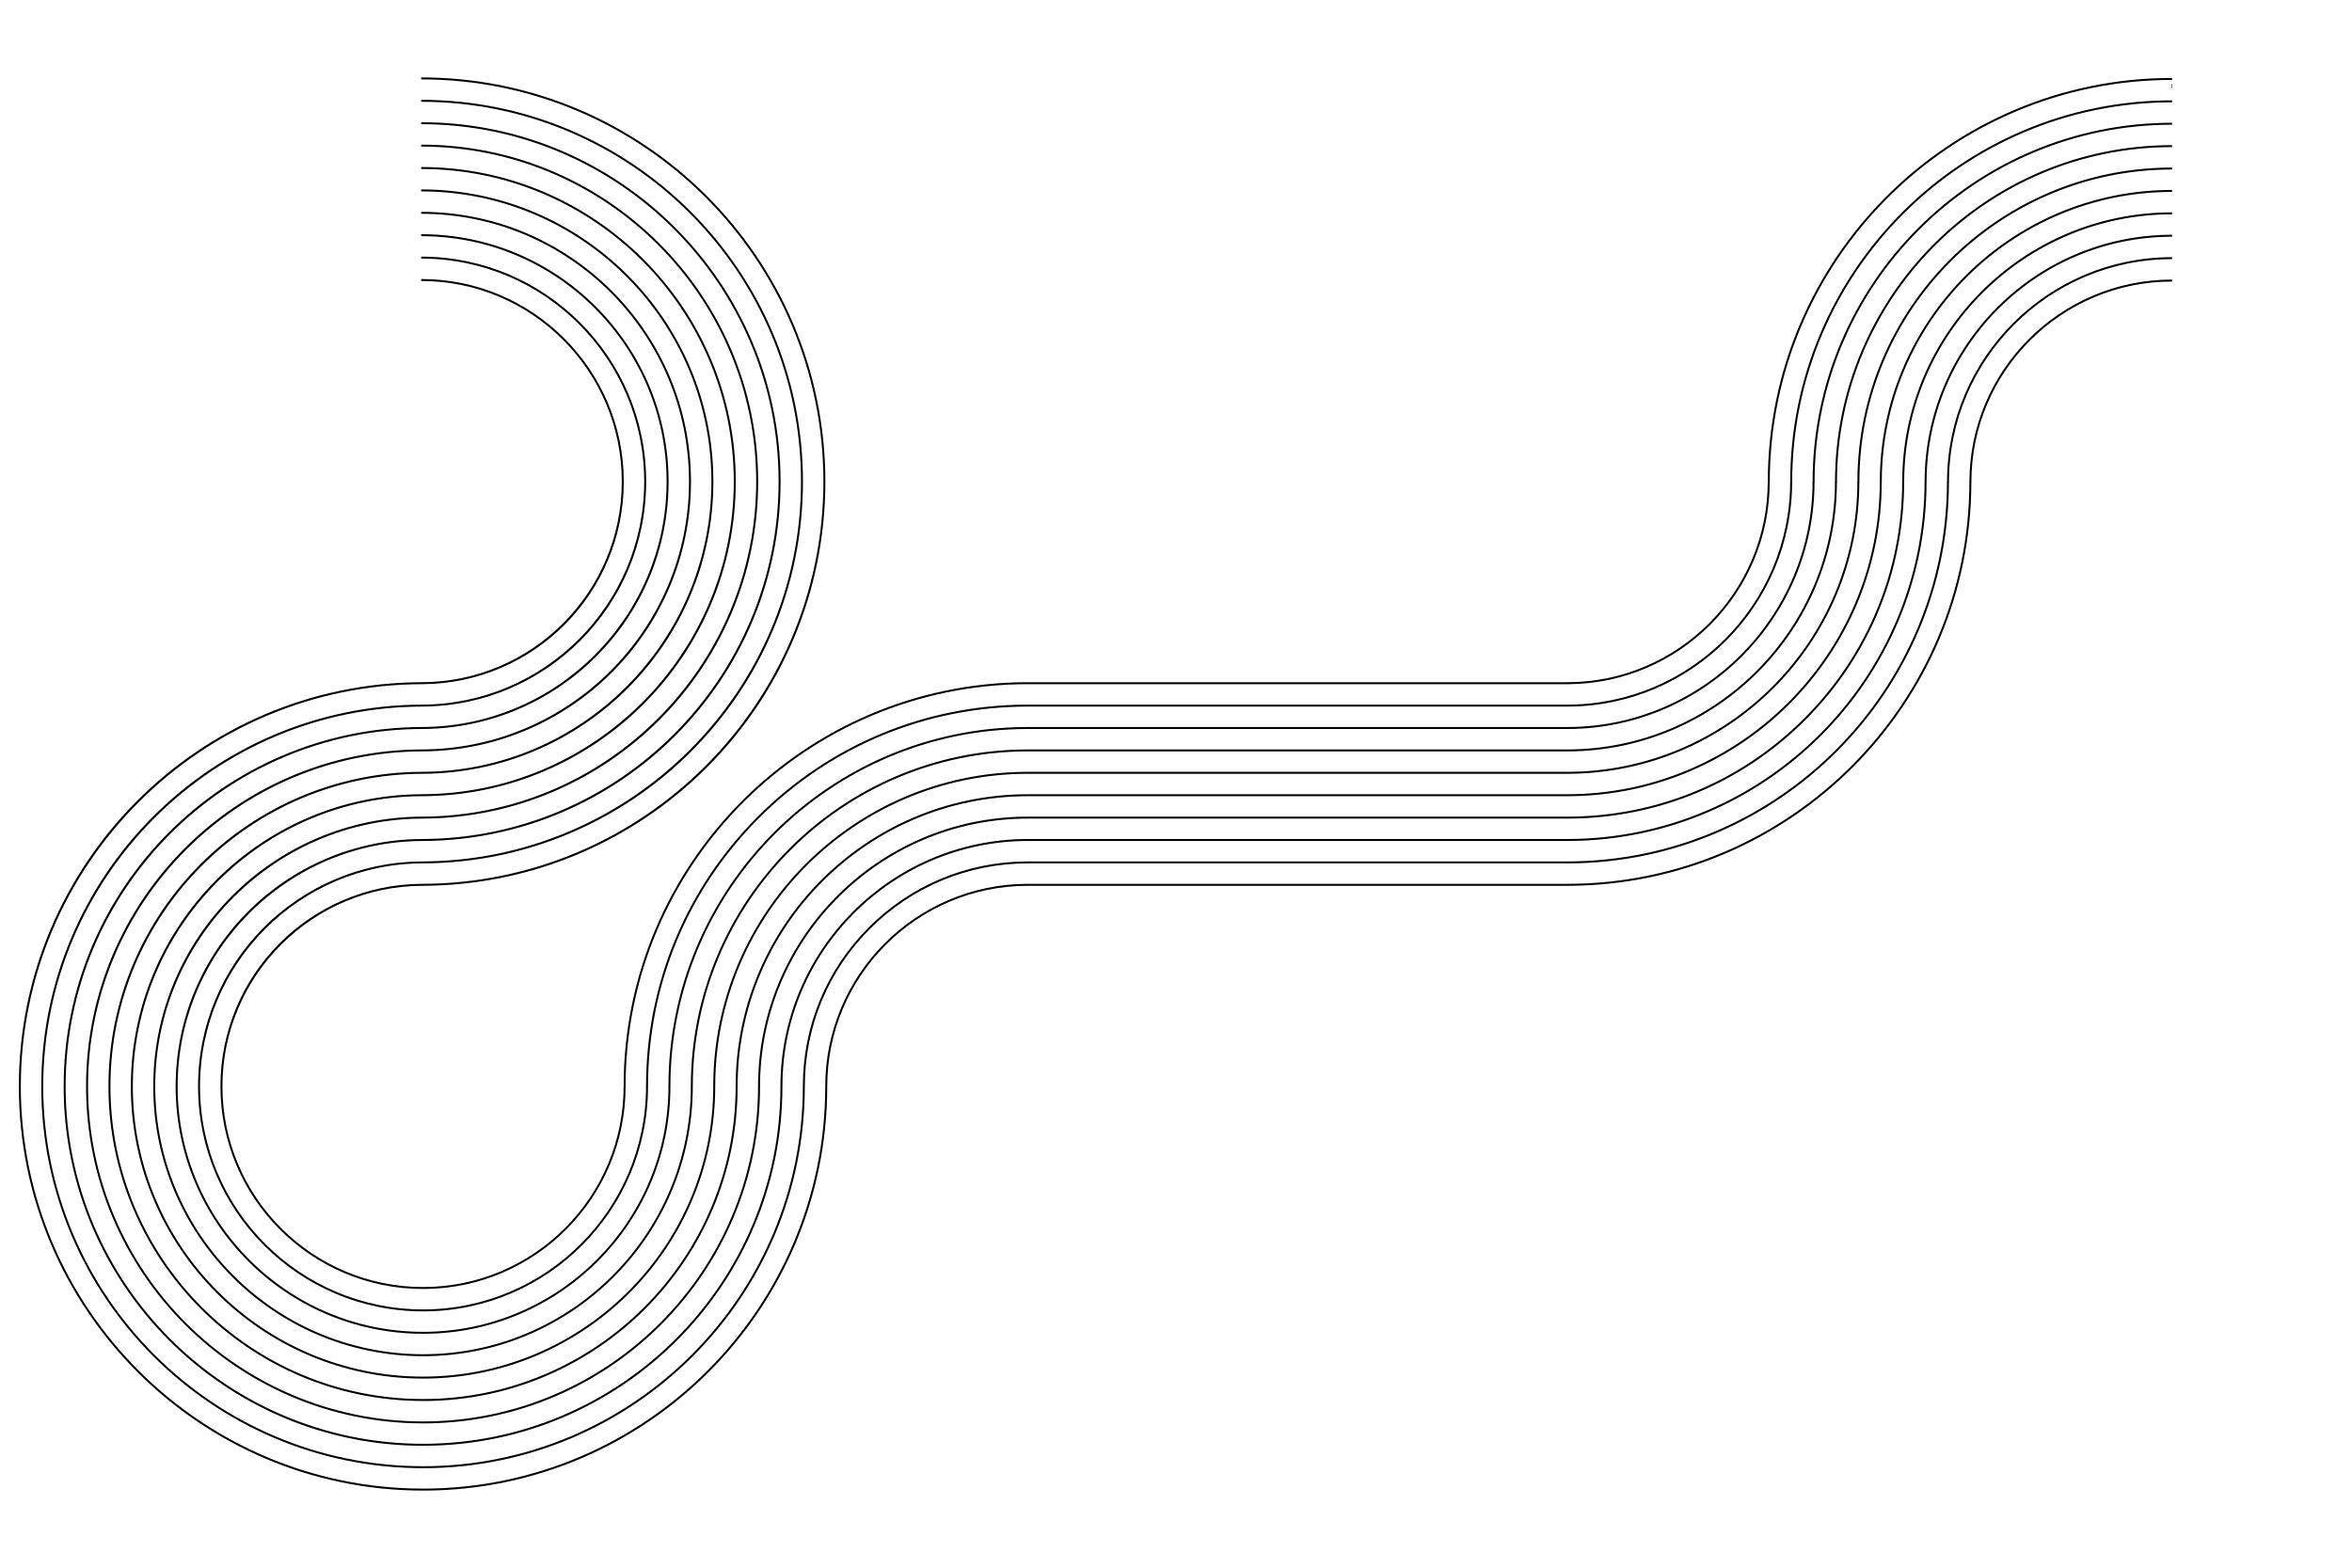
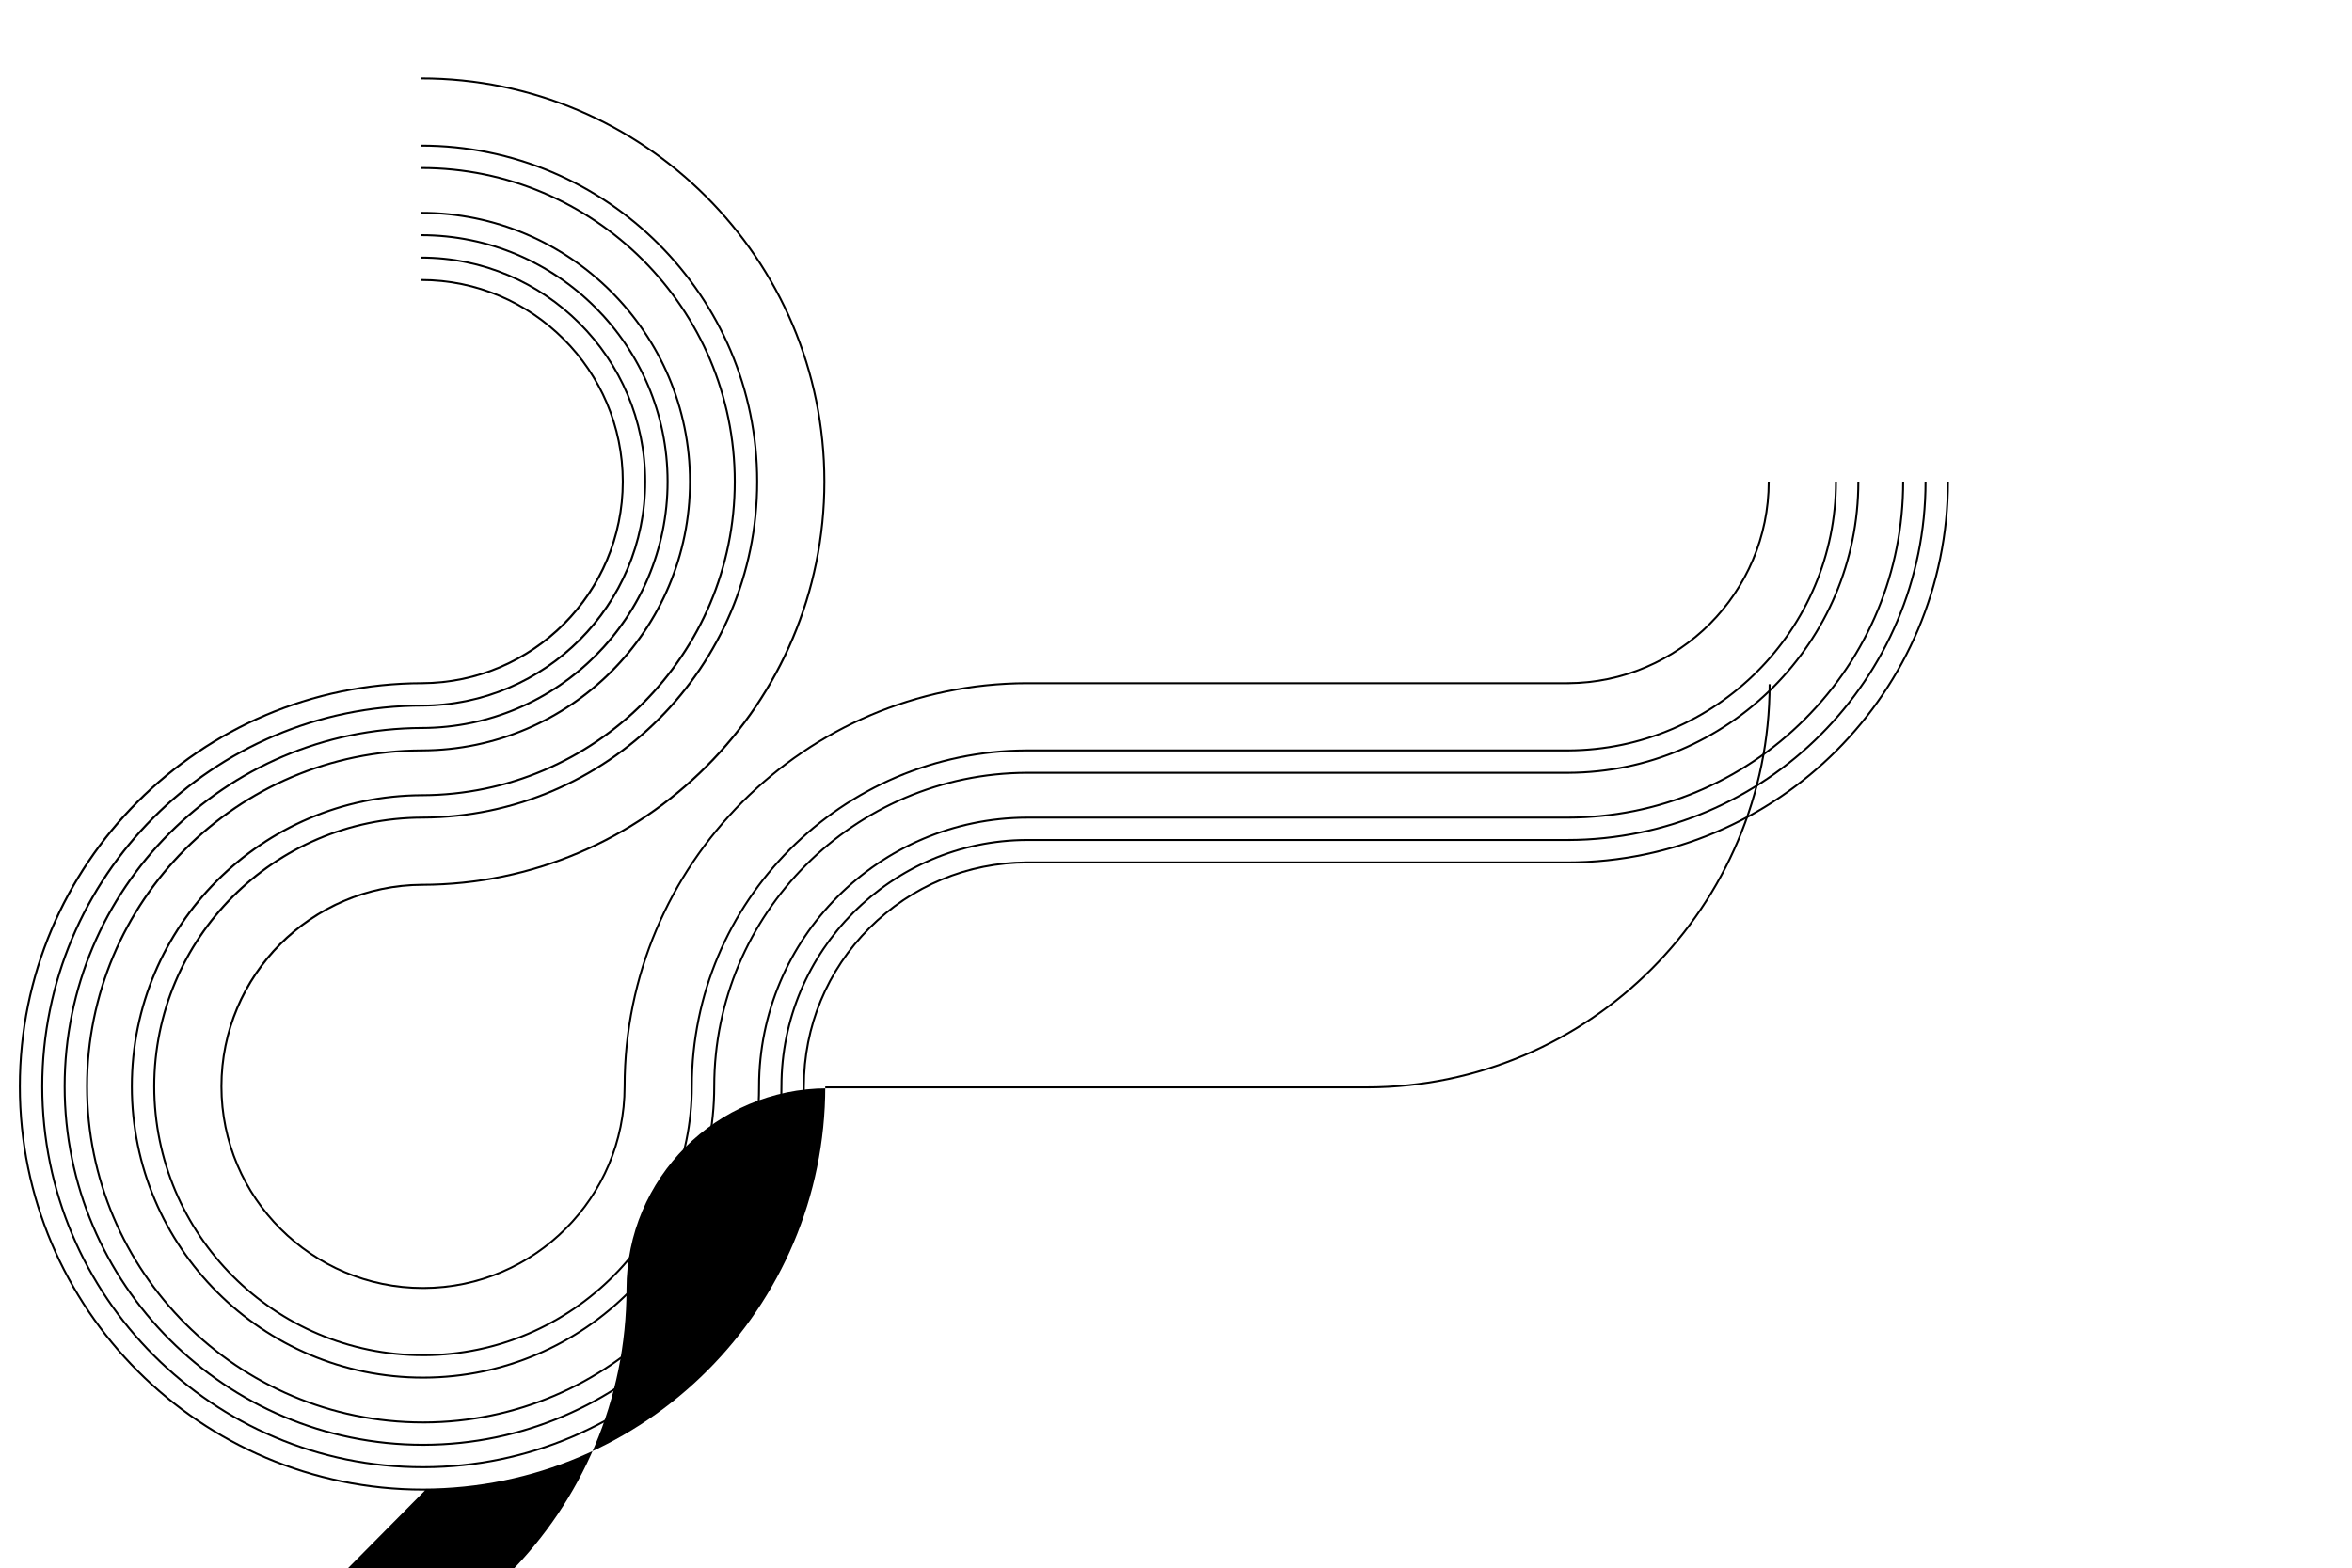
<svg xmlns="http://www.w3.org/2000/svg" id="Background" viewBox="0 0 2500 1667">
  <defs>
    <style>      .cls-1 {        stroke-width: 0px;      }    </style>
  </defs>
  <g>
    <path class="cls-1" d="m451.63,1370.36h-1.97c-118.73,0-215.33-96.61-215.33-215.37s95.53-214.3,213.36-215.36h0c235.74,0,427.53-191.84,427.53-427.62S683.43,84.39,447.68,84.39v-2.08c236.89,0,429.61,192.76,429.61,429.7s-191.65,428.64-427.64,429.7h0c-117.58,0-213.24,95.68-213.24,213.29s95.66,213.29,213.24,213.29,213.24-95.68,213.24-213.29c0-236.29,191.65-428.64,427.64-429.7h0s575.23,0,575.23,0c117.58,0,213.24-95.68,213.24-213.29h2.08c0,118.1-95.53,214.3-213.36,215.36h0s-575.23,0-575.23,0c-235.74,0-427.53,191.83-427.53,427.62,0,118.1-95.53,214.29-213.36,215.36h0Z" />
-     <path class="cls-1" d="m451.63,1394.18h-1.97c-131.86,0-239.14-107.3-239.14-239.18s106.21-238.11,237.17-239.18h0c222.61,0,403.72-181.15,403.72-403.81S670.3,108.21,447.68,108.21v-2.08c223.76,0,405.8,182.08,405.8,405.88s-180.97,404.82-403.83,405.88h0c-130.71,0-237.05,106.37-237.05,237.11s106.34,237.1,237.05,237.1,237.05-106.36,237.05-237.1c0-108.42,42.21-210.34,118.86-287,76.18-76.2,177.32-118.37,284.98-118.88h0s575.23,0,575.23,0c130.71,0,237.05-106.36,237.05-237.1h2.08c0,131.23-106.21,238.11-237.17,239.18h0s-575.23,0-575.23,0c-107.84,0-209.22,42-285.47,118.27-76.25,76.27-118.25,177.67-118.25,285.53,0,131.23-106.21,238.11-237.17,239.18h0Z" />
-     <path class="cls-1" d="m451.63,1417.99h-1.97c-144.99,0-262.95-117.98-262.95-263s116.89-261.93,260.98-262.99h0c209.48,0,379.91-170.47,379.91-379.99s-170.43-379.99-379.91-379.99v-2.08c210.63,0,381.99,171.4,381.99,382.07s-170.29,381-380.02,382.07h0c-143.84,0-260.86,117.05-260.86,260.92s117.02,260.91,260.86,260.91,260.86-117.05,260.86-260.91c0-210.02,170.29-381,380.02-382.07h0s575.23,0,575.23,0c143.84,0,260.86-117.05,260.86-260.92h2.08c0,144.36-116.89,261.93-260.98,262.99h0s-575.23,0-575.23,0c-209.48,0-379.91,170.46-379.91,379.99,0,144.36-116.89,261.93-260.98,262.99h0Z" />
    <path class="cls-1" d="m451.63,1441.81h-1.97c-158.12,0-286.76-128.66-286.76-286.81s127.57-285.75,284.78-286.81h0c196.36,0,356.1-159.78,356.1-356.18s-159.75-356.17-356.1-356.17v-2.08c197.5,0,358.18,160.71,358.18,358.26s-159.62,357.18-356.21,358.25h0c-156.97,0-284.67,127.74-284.67,284.74s127.7,284.73,284.67,284.73,284.67-127.73,284.67-284.73c0-196.89,159.6-357.2,356.21-358.25h0s575.23,0,575.23,0c156.97,0,284.67-127.73,284.67-284.73h2.08c0,157.49-127.57,285.75-284.79,286.81h0s-575.23,0-575.23,0c-196.35,0-356.1,159.78-356.1,356.17,0,157.49-127.57,285.74-284.78,286.81h0Z" />
    <path class="cls-1" d="m451.63,1465.62h-1.97c-171.25,0-310.57-139.35-310.57-310.63s138.25-309.56,308.59-310.62h0c183.23,0,332.29-149.1,332.29-332.36s-149.07-332.36-332.29-332.36v-2.08c184.38,0,334.38,150.03,334.38,334.44s-148.93,333.38-332.4,334.43h0c-170.1,0-308.48,138.42-308.48,308.55s138.38,308.54,308.48,308.54,308.48-138.41,308.48-308.54c0-183.76,148.93-333.38,332.4-334.44h0s575.23,0,575.23,0c170.1,0,308.48-138.41,308.48-308.54h2.08c0,170.62-138.25,309.56-308.6,310.62h0s-575.23,0-575.23,0c-183.23,0-332.29,149.09-332.29,332.36,0,170.62-138.25,309.55-308.59,310.62h0Z" />
-     <path class="cls-1" d="m451.63,1489.44h-1.97c-184.38,0-334.38-150.03-334.38-334.44s148.93-333.38,332.4-334.44h0c170.1,0,308.48-138.42,308.48-308.55s-138.38-308.54-308.48-308.54v-2.08c171.25,0,310.57,139.35,310.57,310.63s-138.25,309.55-308.59,310.62h0c-183.23,0-332.29,149.1-332.29,332.37s149.07,332.36,332.29,332.36,332.29-149.1,332.29-332.36c0-170.62,138.25-309.56,308.6-310.62h0s575.23,0,575.23,0c183.23,0,332.29-149.09,332.29-332.36h2.08c0,183.76-148.93,333.38-332.41,334.44h0s-575.23,0-575.23,0c-170.1,0-308.48,138.41-308.48,308.55,0,183.76-148.92,333.38-332.4,334.44h0Z" />
    <path class="cls-1" d="m451.63,1513.25h-1.97c-197.5,0-358.18-160.71-358.18-358.25s159.62-357.18,356.21-358.25h0c156.97,0,284.67-127.73,284.67-284.73s-127.7-284.73-284.67-284.73v-2.08c158.12,0,286.76,128.66,286.76,286.81s-127.57,285.74-284.79,286.81h0c-196.35,0-356.1,159.79-356.1,356.18s159.75,356.17,356.1,356.17,356.1-159.78,356.1-356.17c0-157.49,127.57-285.75,284.79-286.81h0s575.23,0,575.23,0c95.12,0,184.54-37.05,251.8-104.32,67.26-67.27,104.3-156.71,104.3-251.85h2.08c0,95.69-37.26,185.66-104.91,253.33-67.19,67.2-156.36,104.42-251.3,104.93h0s-575.23,0-575.23,0c-156.97,0-284.67,127.73-284.67,284.73,0,196.88-159.62,357.18-356.21,358.25h0Z" />
    <path class="cls-1" d="m451.63,1537.06h-1.97c-210.63,0-381.99-171.39-381.99-382.07s170.29-381,380.02-382.07h0c143.84,0,260.86-117.05,260.86-260.92s-117.02-260.92-260.86-260.92v-2.08c144.99,0,262.95,117.98,262.95,263s-116.89,261.93-260.98,262.99h0c-209.48,0-379.91,170.47-379.91,379.99s170.43,379.99,379.91,379.99,379.91-170.46,379.91-379.99c0-144.36,116.89-261.93,260.98-262.99h0s575.23,0,575.23,0c209.48,0,379.91-170.46,379.91-379.99h2.08c0,210.02-170.29,381-380.02,382.07h0s-575.23,0-575.23,0c-143.84,0-260.86,117.05-260.86,260.92,0,210.02-170.29,381-380.02,382.06h0Z" />
    <path class="cls-1" d="m451.63,1560.88h-1.97c-223.76,0-405.8-182.08-405.8-405.88s180.97-404.82,403.83-405.88h0c130.71,0,237.05-106.37,237.05-237.11s-106.34-237.1-237.05-237.1v-2.08c131.86,0,239.14,107.3,239.14,239.18s-106.21,238.11-237.17,239.18h0c-222.61,0-403.72,181.15-403.72,403.81s181.11,403.8,403.72,403.8,403.72-181.14,403.72-403.8c0-63.89,24.87-123.95,70.04-169.13,44.7-44.71,103.98-69.54,167.13-70.05h0s575.23,0,575.23,0c222.61,0,403.72-181.14,403.72-403.8h2.08c0,223.15-180.97,404.82-403.83,405.88h0s-575.23,0-575.23,0c-63.32,0-122.85,24.66-167.62,69.45s-69.43,104.32-69.43,167.66c0,223.15-180.97,404.82-403.83,405.88h0Z" />
-     <path class="cls-1" d="m451.63,1584.69h-1.97c-236.89,0-429.61-192.76-429.61-429.7s191.65-428.64,427.64-429.7h0c117.58,0,213.24-95.68,213.24-213.29s-95.66-213.29-213.24-213.29v-2.08c118.73,0,215.33,96.61,215.33,215.37s-95.53,214.3-213.36,215.36h0c-235.74,0-427.53,191.84-427.53,427.63s191.79,427.61,427.53,427.61,427.53-191.83,427.53-427.61c0-118.1,95.53-214.3,213.36-215.36h0s575.23,0,575.23,0c235.74,0,427.53-191.83,427.53-427.62h2.08c0,236.29-191.65,428.64-427.64,429.7h0s-575.23,0-575.23,0c-117.58,0-213.24,95.68-213.24,213.29,0,236.29-191.65,428.64-427.64,429.69h0Z" />
+     <path class="cls-1" d="m451.63,1584.69h-1.97c-236.89,0-429.61-192.76-429.61-429.7s191.65-428.64,427.64-429.7h0c117.58,0,213.24-95.68,213.24-213.29s-95.66-213.29-213.24-213.29v-2.08c118.73,0,215.33,96.61,215.33,215.37s-95.53,214.3-213.36,215.36h0c-235.74,0-427.53,191.84-427.53,427.63s191.79,427.61,427.53,427.61,427.53-191.83,427.53-427.61h0s575.23,0,575.23,0c235.74,0,427.53-191.83,427.53-427.62h2.08c0,236.29-191.65,428.64-427.64,429.7h0s-575.23,0-575.23,0c-117.58,0-213.24,95.68-213.24,213.29,0,236.29-191.65,428.64-427.64,429.69h0Z" />
  </g>
-   <path class="cls-1" d="m2308.72,299.31c-117.61,0-213.29,95.66-213.29,213.24h-2.08c0-118.73,96.61-215.33,215.37-215.33v-21.73c-130.74,0-237.1,106.34-237.1,237.05h-2.08c0-131.86,107.3-239.14,239.18-239.14v-21.73c-143.87,0-260.92,117.02-260.92,260.86h-2.08c0-144.99,117.98-262.95,263-262.95v-21.73c-157,0-284.73,127.7-284.73,284.67h-2.08c0-158.12,128.66-286.76,286.81-286.76v-21.73c-170.13,0-308.54,138.38-308.54,308.48h-2.08c0-171.25,139.35-310.57,310.63-310.57v-21.73c-183.26,0-332.36,149.07-332.36,332.29h-2.08c0-184.38,150.03-334.38,334.44-334.38v-21.73c-196.39,0-356.17,159.75-356.17,356.1h-2.08c0-197.5,160.71-358.18,358.26-358.18v-21.73c-209.53,0-379.99,170.43-379.99,379.91h-2.08c0-210.63,171.4-381.99,382.07-381.99v-21.73c-222.66,0-403.8,181.11-403.8,403.72h-2.08c0-223.76,182.08-405.8,405.88-405.8v-21.73c-235.79,0-427.62,191.79-427.62,427.53h-2.08c0-236.89,192.76-429.61,429.7-429.61" />
</svg>